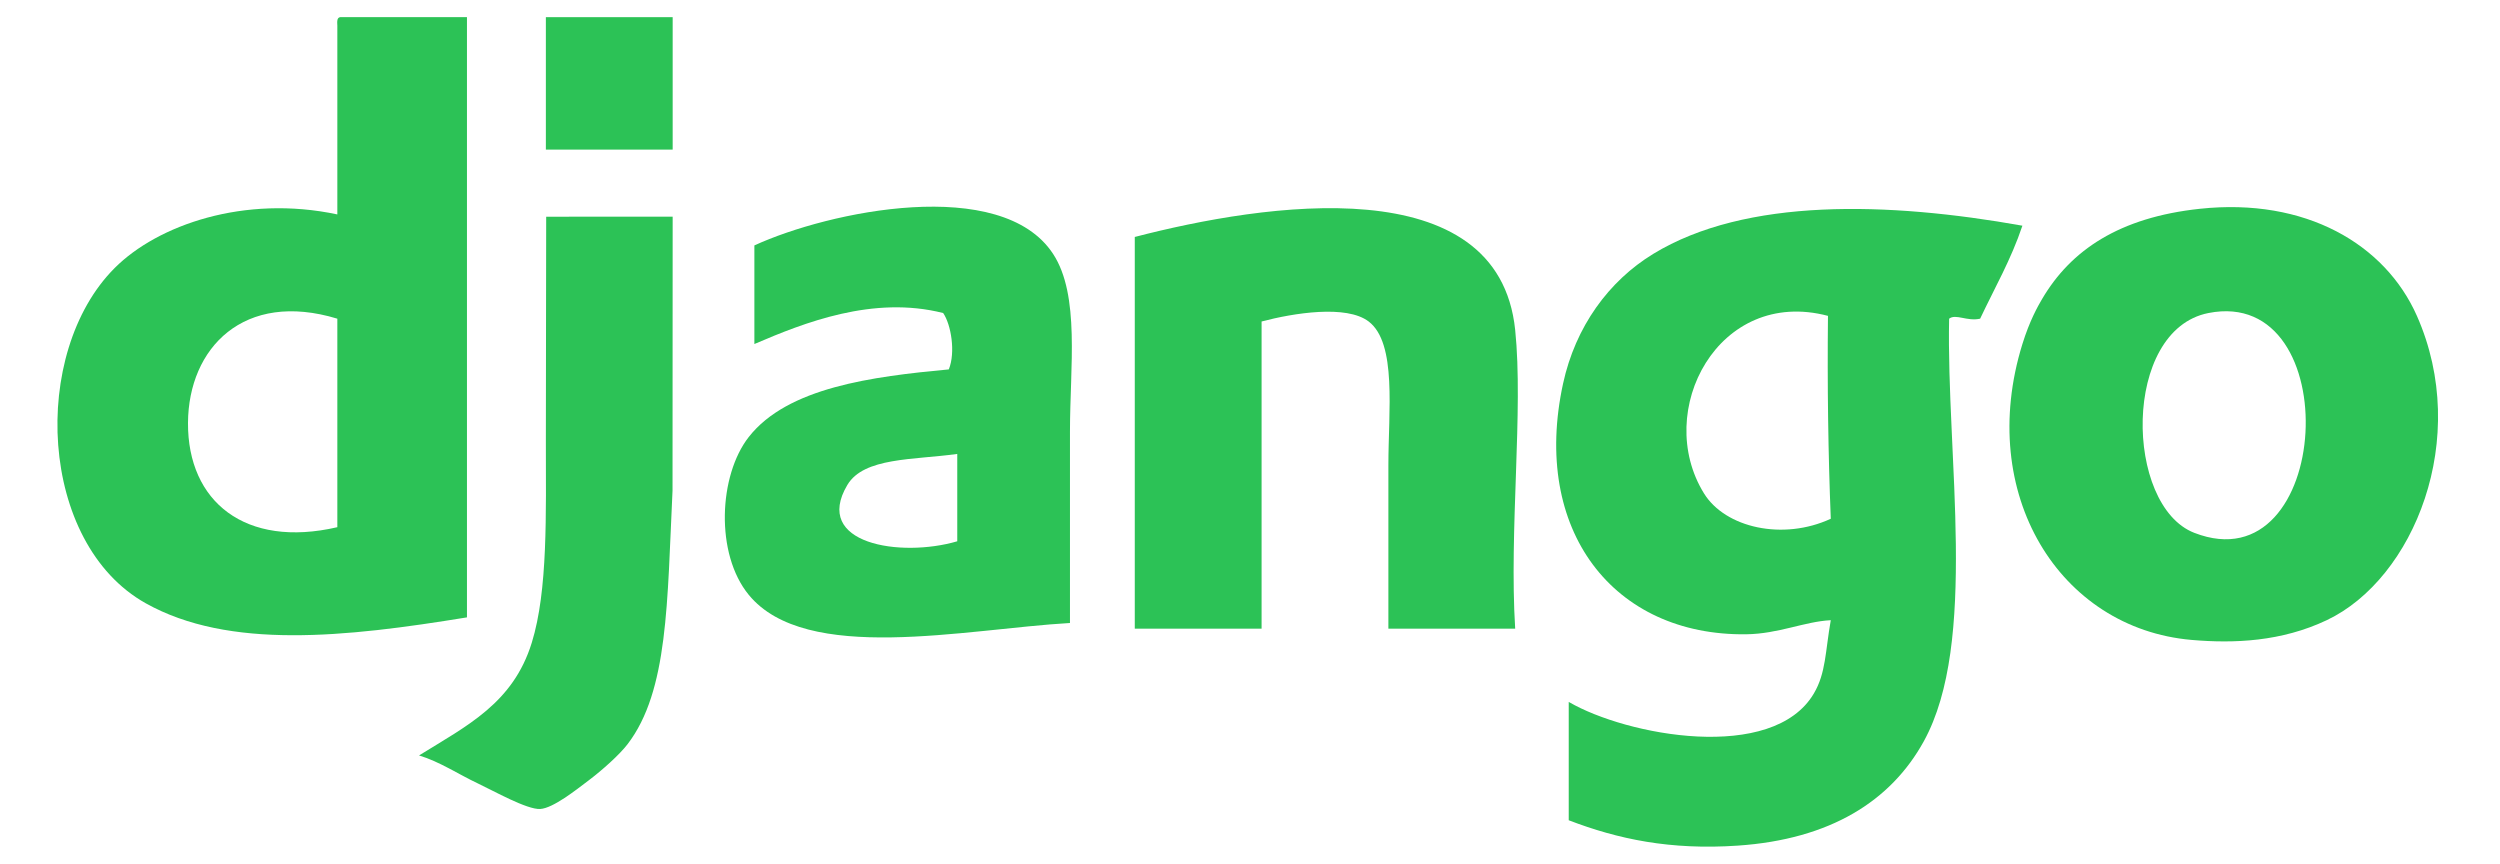
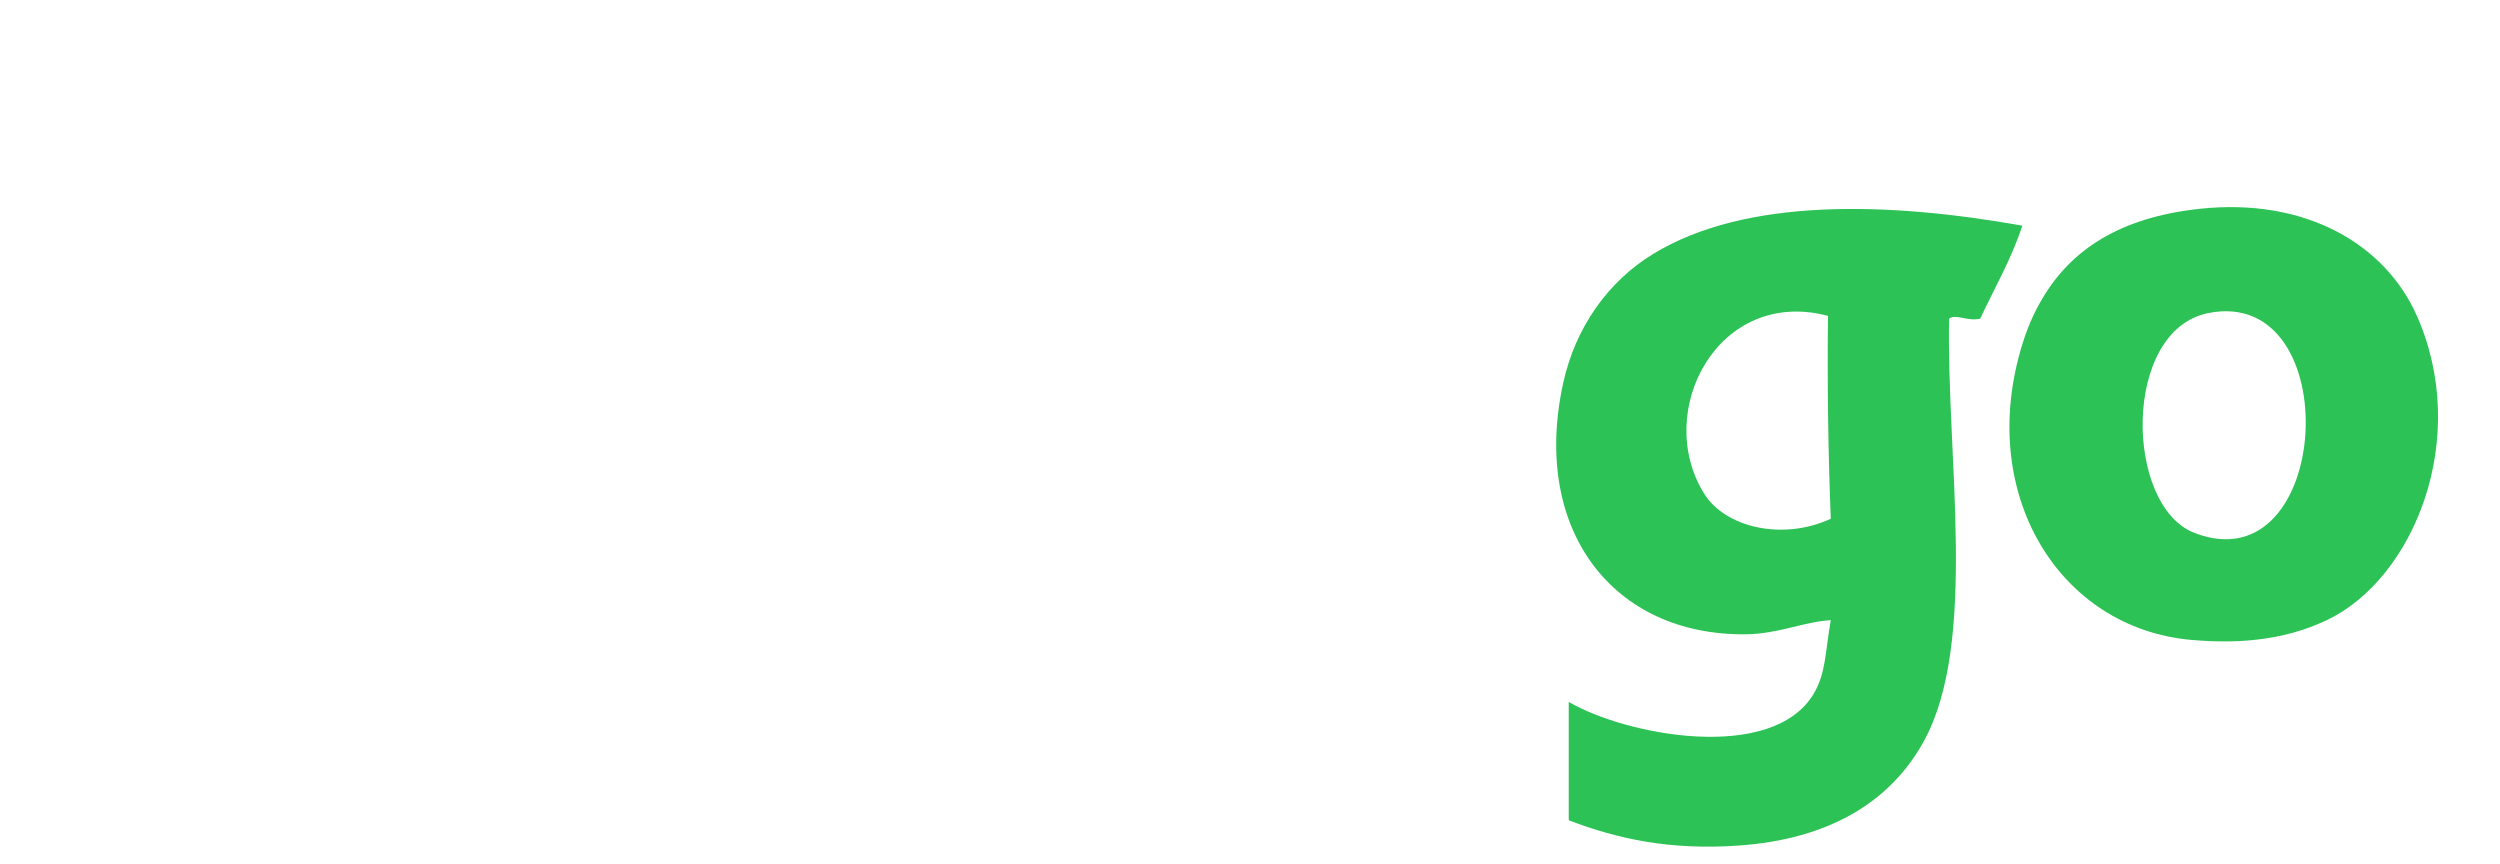
<svg xmlns="http://www.w3.org/2000/svg" width="246" height="85" viewBox="0 0 246 85" fill="none">
-   <path fill-rule="evenodd" clip-rule="evenodd" d="M18.499 41.617C18.458 49.359 24.135 53.974 33.194 51.876V31.358C24.02 28.564 18.537 34.216 18.499 41.617ZM33.471 1.689H45.949V60.749C33.989 62.704 22.534 63.944 14.34 59.362C3.788 53.463 2.94 34.716 11.289 26.367C15.523 22.134 24.045 19.154 33.194 21.099V2.521C33.17 2.128 33.148 1.736 33.471 1.689Z" fill="#2CC256" />
-   <path fill-rule="evenodd" clip-rule="evenodd" d="M66.19 14.721H53.713V1.689H66.19V14.721Z" fill="#2CC256" />
  <path fill-rule="evenodd" clip-rule="evenodd" d="M215.918 52.431C229.52 57.717 231.025 28.084 217.304 30.803C208.783 32.492 209.057 49.765 215.918 52.431ZM216.472 20.544C226.86 19.434 234.696 24.018 237.823 31.081C243.157 43.132 237.529 56.961 228.95 61.027C224.503 63.134 219.847 63.335 215.64 62.967C202.638 61.834 194.438 48.583 199.004 33.853C199.719 31.548 200.521 30.138 200.945 29.417C203.771 24.612 208.543 21.392 216.472 20.544Z" fill="#2CC256" />
-   <path fill-rule="evenodd" clip-rule="evenodd" d="M83.381 47.717C79.93 53.517 88.601 54.906 94.194 53.263V44.667C89.896 45.267 85.004 44.988 83.381 47.717ZM105.285 61.303C94.978 61.896 79.315 65.407 73.676 58.531C70.363 54.49 70.72 46.784 73.676 43.003C77.497 38.118 85.837 37.053 93.362 36.349C94.046 34.667 93.585 31.93 92.808 30.803C85.924 29.049 79.084 31.767 74.231 33.853V24.149C81.561 20.781 98.541 17.234 103.622 24.98C106.29 29.049 105.285 36.144 105.285 42.449V61.303Z" fill="#2CC256" />
-   <path fill-rule="evenodd" clip-rule="evenodd" d="M149.094 61.858H136.617V45.776C136.617 40.481 137.473 33.767 134.676 31.635C132.484 29.965 127.286 30.803 124.14 31.635V61.858H111.662V23.317C124.417 20.004 147.441 16.452 149.094 32.467C149.91 40.363 148.49 52.21 149.094 61.858Z" fill="#2CC256" />
  <path fill-rule="evenodd" clip-rule="evenodd" d="M167.672 48.549C169.771 51.946 175.457 53.22 180.149 51.045C179.891 44.555 179.801 37.898 179.872 31.081C169.088 28.232 162.662 40.446 167.672 48.549ZM199.004 22.208C197.893 25.534 196.268 28.345 194.845 31.359C193.559 31.647 192.444 30.847 191.794 31.359C191.51 44.874 194.673 63.197 189.299 72.949C186.063 78.821 180.106 82.588 170.999 83.209C164.364 83.661 159.215 82.577 154.363 80.713V69.068C160.054 72.391 174.437 75.1 178.485 68.236C179.677 66.216 179.601 64.128 180.149 61.026C177.542 61.163 175.012 62.371 171.831 62.413C158.754 62.587 150.664 52.174 153.808 37.735C155.024 32.15 158.296 27.653 162.681 24.981C171.787 19.431 185.785 19.852 199.004 22.208Z" fill="#2CC256" />
-   <path fill-rule="evenodd" clip-rule="evenodd" d="M66.19 21.32C66.176 30.508 66.178 37.111 66.177 48.273C65.647 59.242 65.77 67.977 61.754 73.226C60.962 74.261 59.279 75.771 57.872 76.831C56.69 77.721 54.437 79.525 53.158 79.604C51.869 79.683 48.557 77.814 47.058 77.108C45.09 76.181 43.27 74.95 41.235 74.335C45.981 71.394 50.487 69.189 52.326 63.245C53.926 58.074 53.713 50.582 53.713 43.281C53.713 36.071 53.745 27.689 53.745 21.324L66.19 21.32Z" fill="#2CC256" />
</svg>